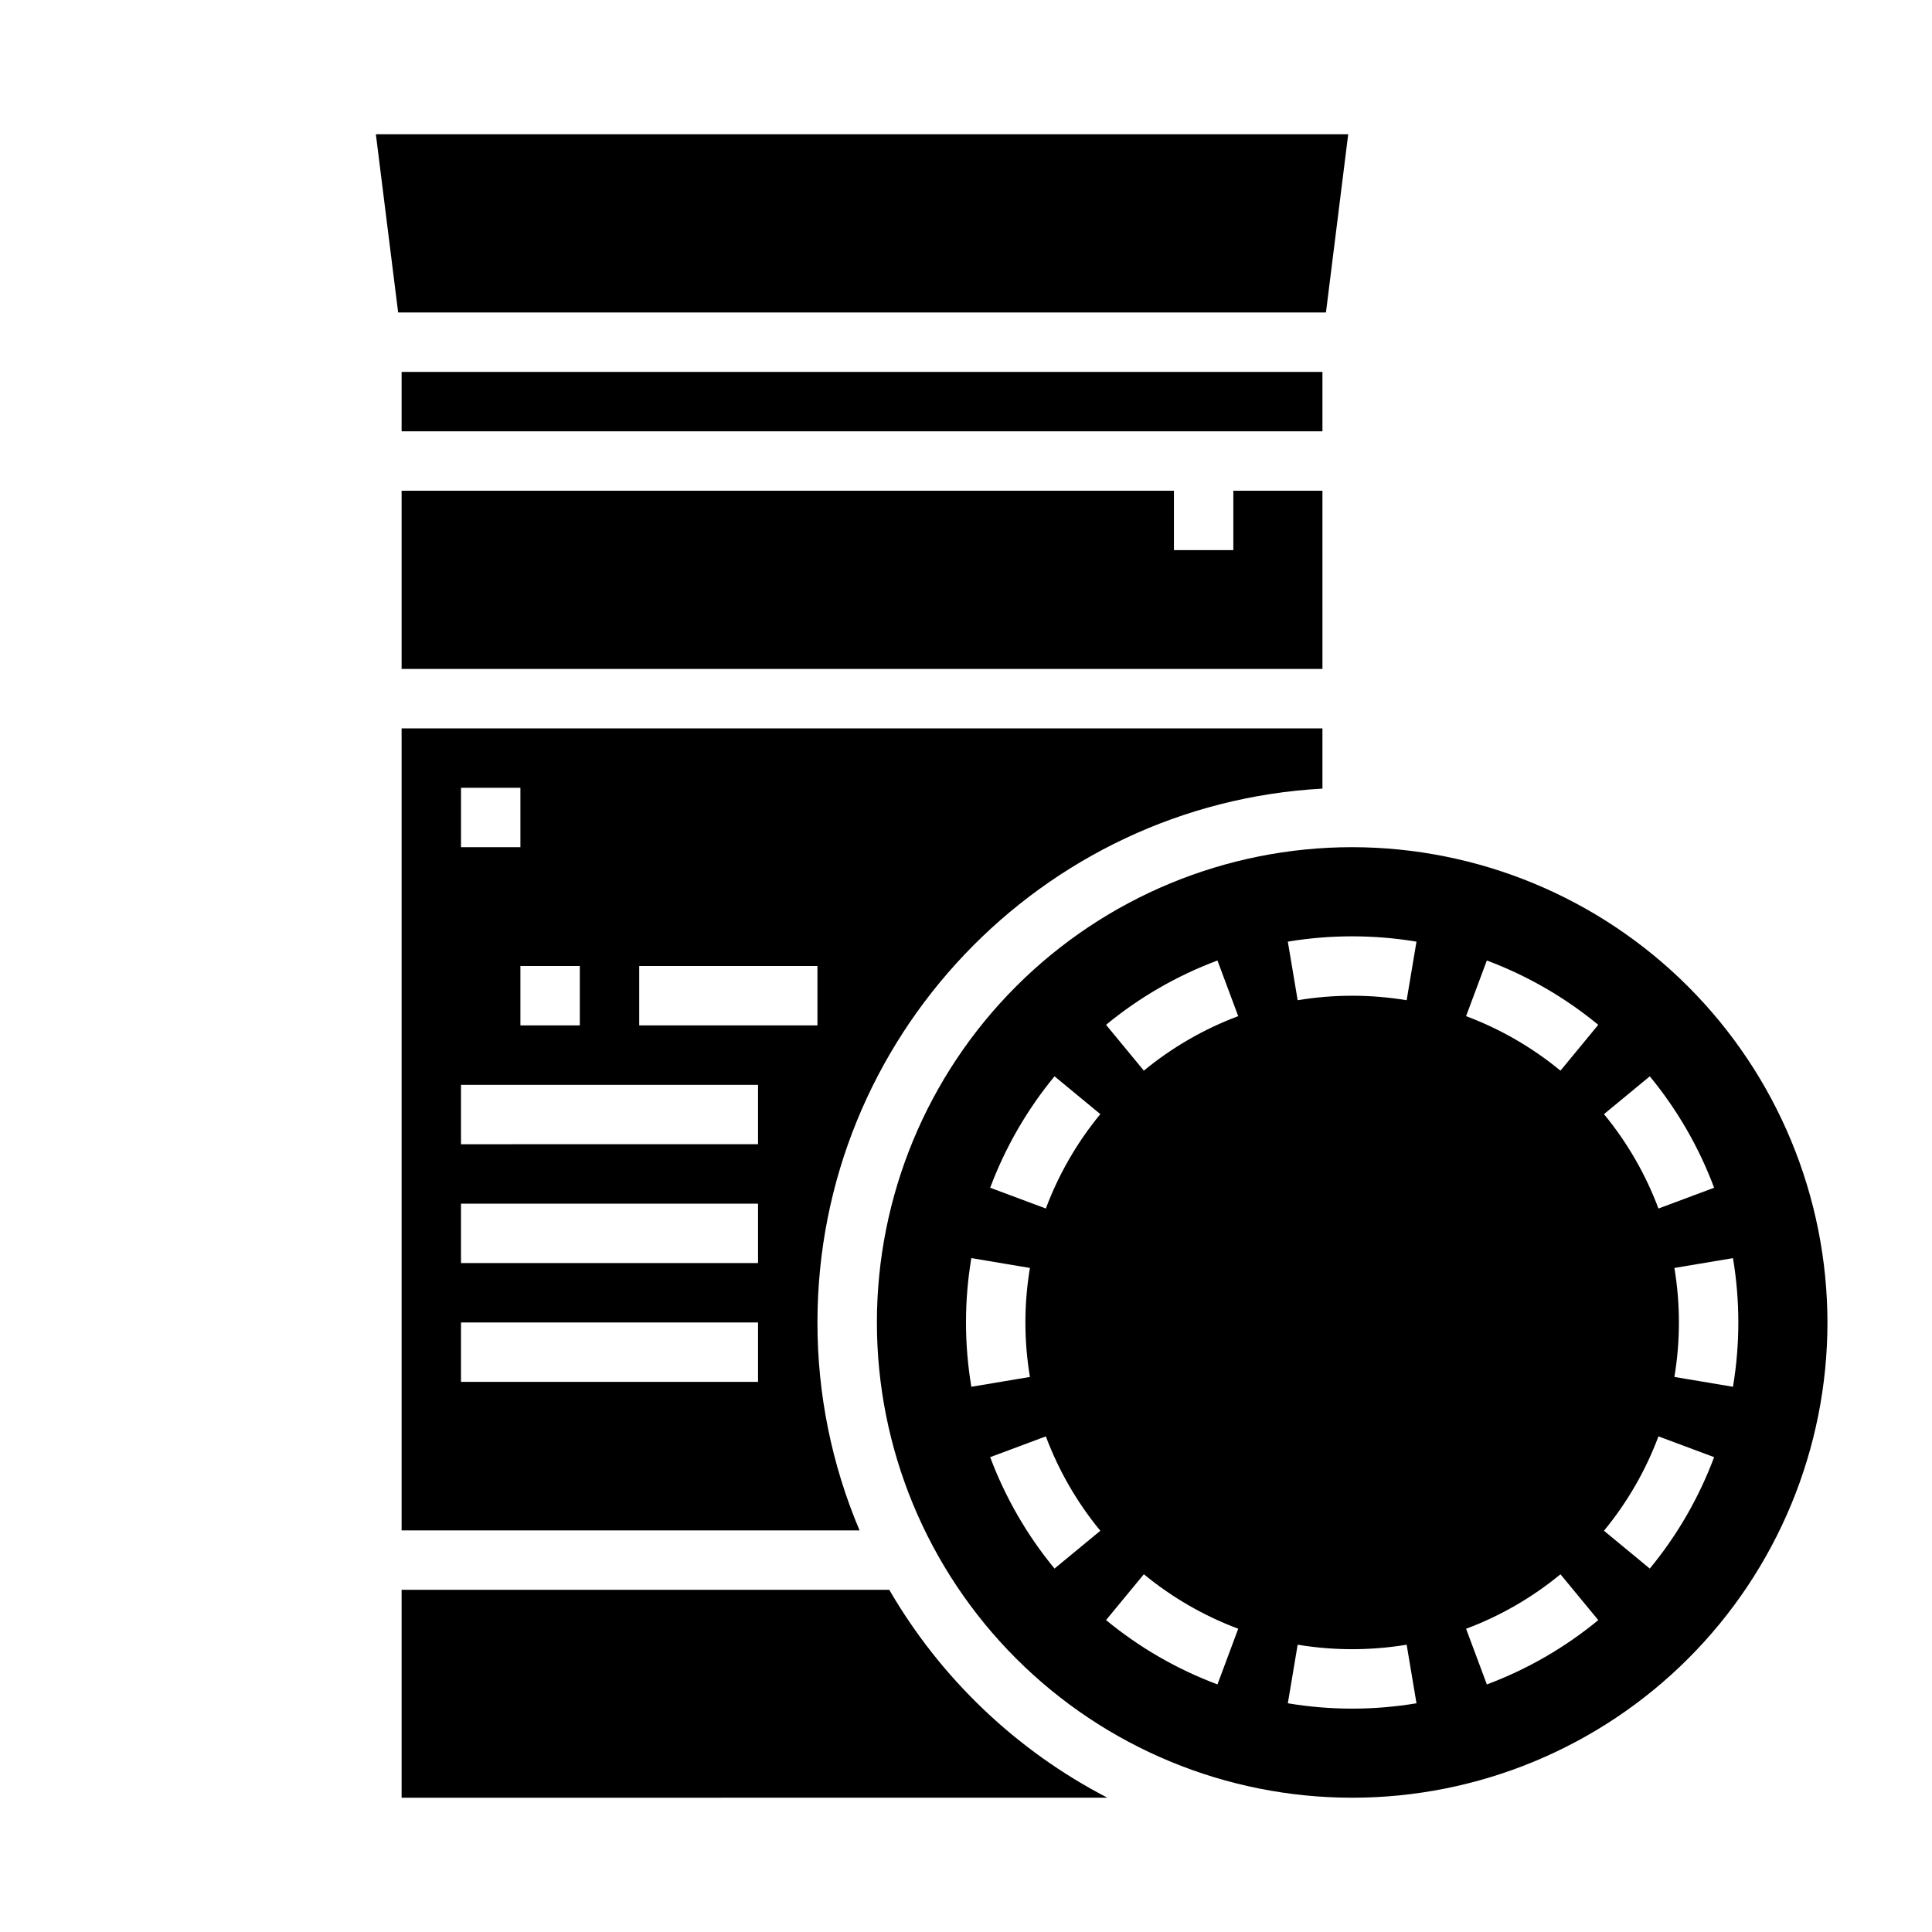
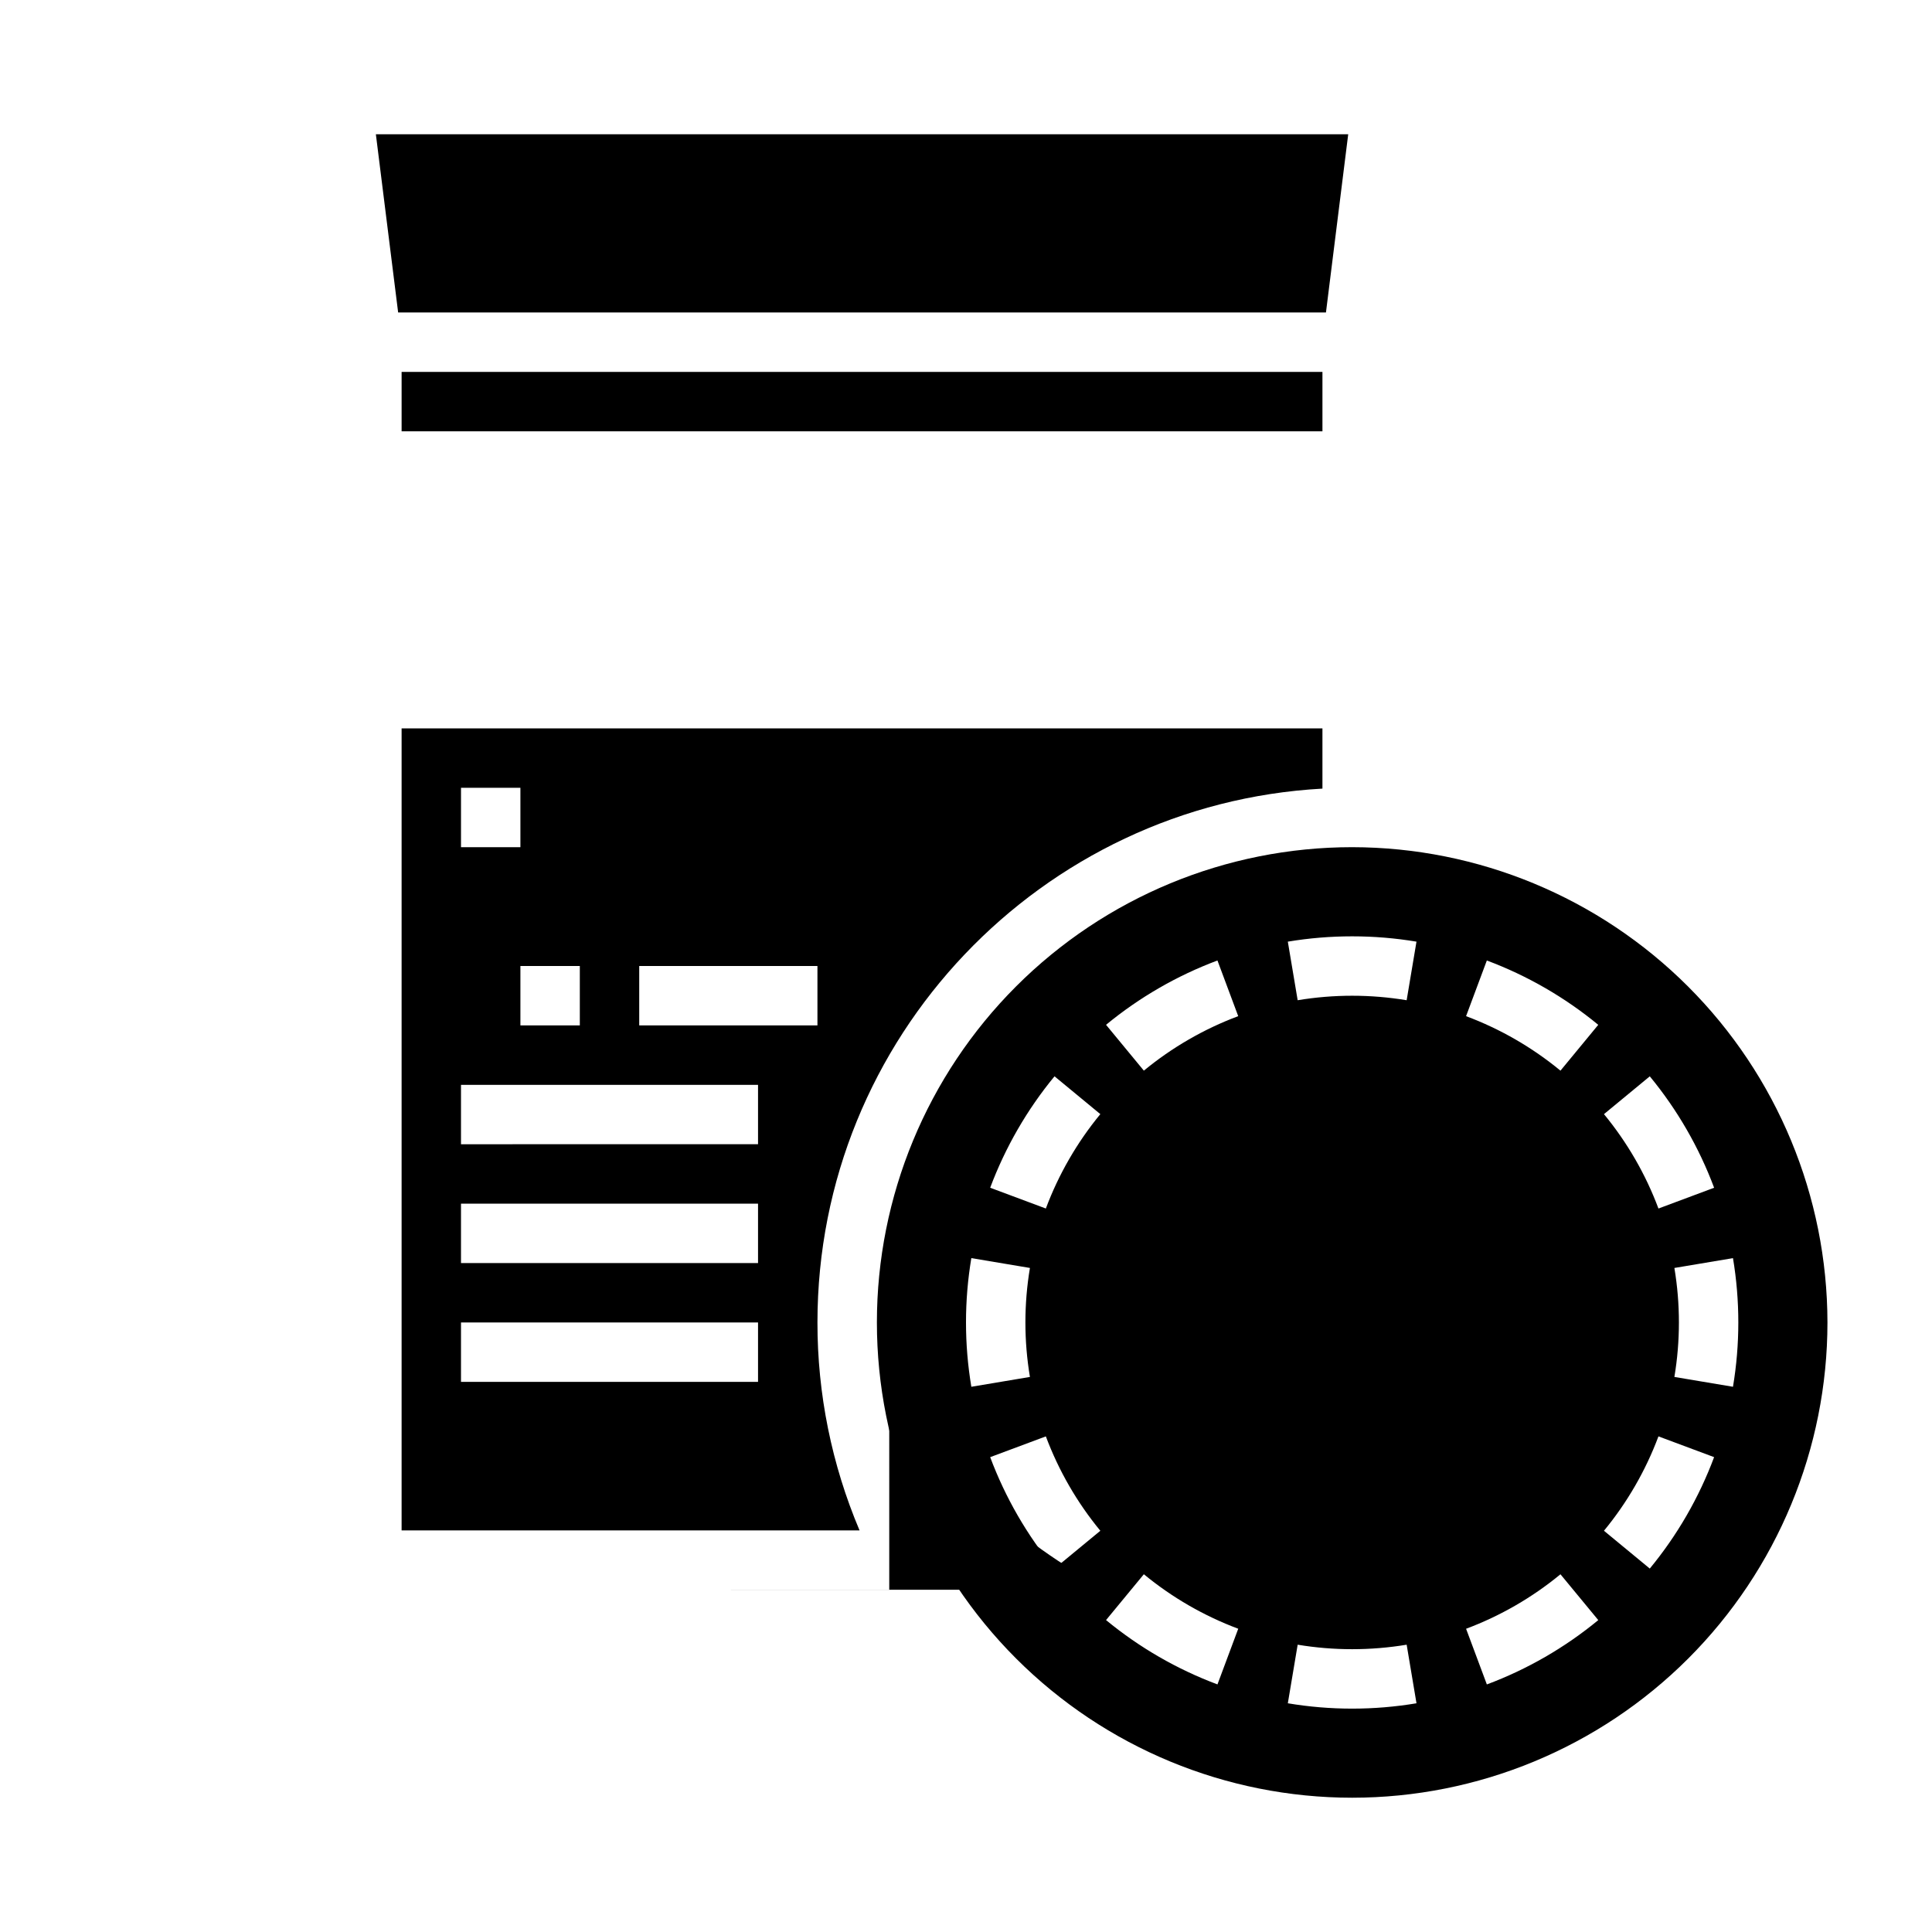
<svg xmlns="http://www.w3.org/2000/svg" fill="#000000" width="800px" height="800px" version="1.1" viewBox="144 144 512 512">
  <g>
    <path d="m501.29 179.58h-257.68l5.902 47.23h245.88z" />
    <path d="m502.34 368.51c-33.406 0-65.441 13.27-89.062 36.891-23.621 23.621-36.891 55.656-36.891 89.059 0 33.406 13.27 65.441 36.891 89.062 23.621 23.621 55.656 36.891 89.062 36.891 33.402 0 65.441-13.27 89.062-36.891 23.617-23.621 36.891-55.656 36.891-89.062-0.039-33.391-13.32-65.406-36.934-89.02-23.613-23.609-55.629-36.895-89.02-36.93zm-102.34 125.95c-0.004-5.711 0.473-11.41 1.414-17.047l15.527 2.606v0.004c-1.598 9.559-1.598 19.32 0 28.879l-15.527 2.606c-0.941-5.633-1.418-11.332-1.414-17.047zm23.457 65.223c-7.277-8.828-13.035-18.809-17.047-29.523l14.75-5.504v-0.004c3.398 9.082 8.277 17.535 14.441 25.016zm3.887-108.52c-2.422 4.188-4.488 8.57-6.184 13.105l-14.75-5.504v-0.004c4.012-10.715 9.77-20.695 17.047-29.527l12.145 10.023c-3.078 3.731-5.84 7.715-8.258 11.906zm39.297 139.22h-0.004c-10.715-4.008-20.691-9.77-29.523-17.047l10.02-12.145c7.481 6.164 15.934 11.043 25.012 14.441zm-7.602-170.91c-4.191 2.418-8.172 5.18-11.906 8.258l-10.02-12.145c8.832-7.277 18.809-13.039 29.523-17.047l5.504 14.75h0.004c-4.531 1.695-8.914 3.762-13.105 6.184zm43.297 177.33c-5.711 0-11.414-0.473-17.047-1.418l2.606-15.527v0.004c9.562 1.586 19.32 1.586 28.883 0l2.606 15.527v-0.004c-5.633 0.945-11.336 1.418-17.047 1.418zm14.441-187.73v-0.004c-9.562-1.586-19.32-1.586-28.883 0l-2.606-15.527v0.004c11.285-1.879 22.805-1.879 34.094 0zm36.727 174.02c-4.945 2.856-10.121 5.297-15.473 7.297l-5.504-14.75c9.078-3.398 17.531-8.277 25.012-14.441l10.02 12.145c-4.406 3.633-9.109 6.894-14.055 9.75zm4.035-155.36c-7.484-6.164-15.938-11.047-25.016-14.441l5.504-14.75h0.004c10.715 4.008 20.691 9.77 29.523 17.047zm33.422 117.9c-2.856 4.945-6.117 9.645-9.75 14.051l-12.145-10.02c6.164-7.481 11.047-15.934 14.441-25.012l14.75 5.504c-2 5.352-4.441 10.527-7.297 15.477zm13.711-51.172c0 5.715-0.473 11.414-1.414 17.047l-15.527-2.606c1.598-9.559 1.598-19.32 0-28.879l15.527-2.606v-0.004c0.941 5.637 1.414 11.336 1.414 17.047zm-21.16-30.191-0.004 0.004c-3.394-9.082-8.277-17.535-14.441-25.016l12.145-10.02c7.277 8.832 13.039 18.812 17.047 29.527z" />
    <path d="m250.43 242.56h244.03v15.742h-244.03z" />
-     <path d="m379.66 565.31h-129.23v55.105l187.04-0.004c-24.121-12.492-44.176-31.609-57.809-55.102z" />
-     <path d="m494.46 274.05h-23.613v15.742h-15.746v-15.742h-204.67v47.23h244.03z" />
+     <path d="m379.66 565.31h-129.23l187.04-0.004c-24.121-12.492-44.176-31.609-57.809-55.102z" />
    <path d="m494.46 352.99v-15.965h-244.03v212.54h121.36c-7.383-17.434-11.176-36.172-11.156-55.105 0-75.488 59.344-137.37 133.82-141.47zm-228.29-0.223h15.742v15.742l-15.742 0.004zm31.488 47.23v15.742l-15.746 0.004v-15.742zm47.23 110.21-78.719 0.004v-15.746h78.719zm0-31.488-78.719 0.004v-15.742h78.719zm0-31.488-78.719 0.004v-15.742h78.719zm15.742-31.488-47.23 0.004v-15.742h47.23z" />
  </g>
</svg>